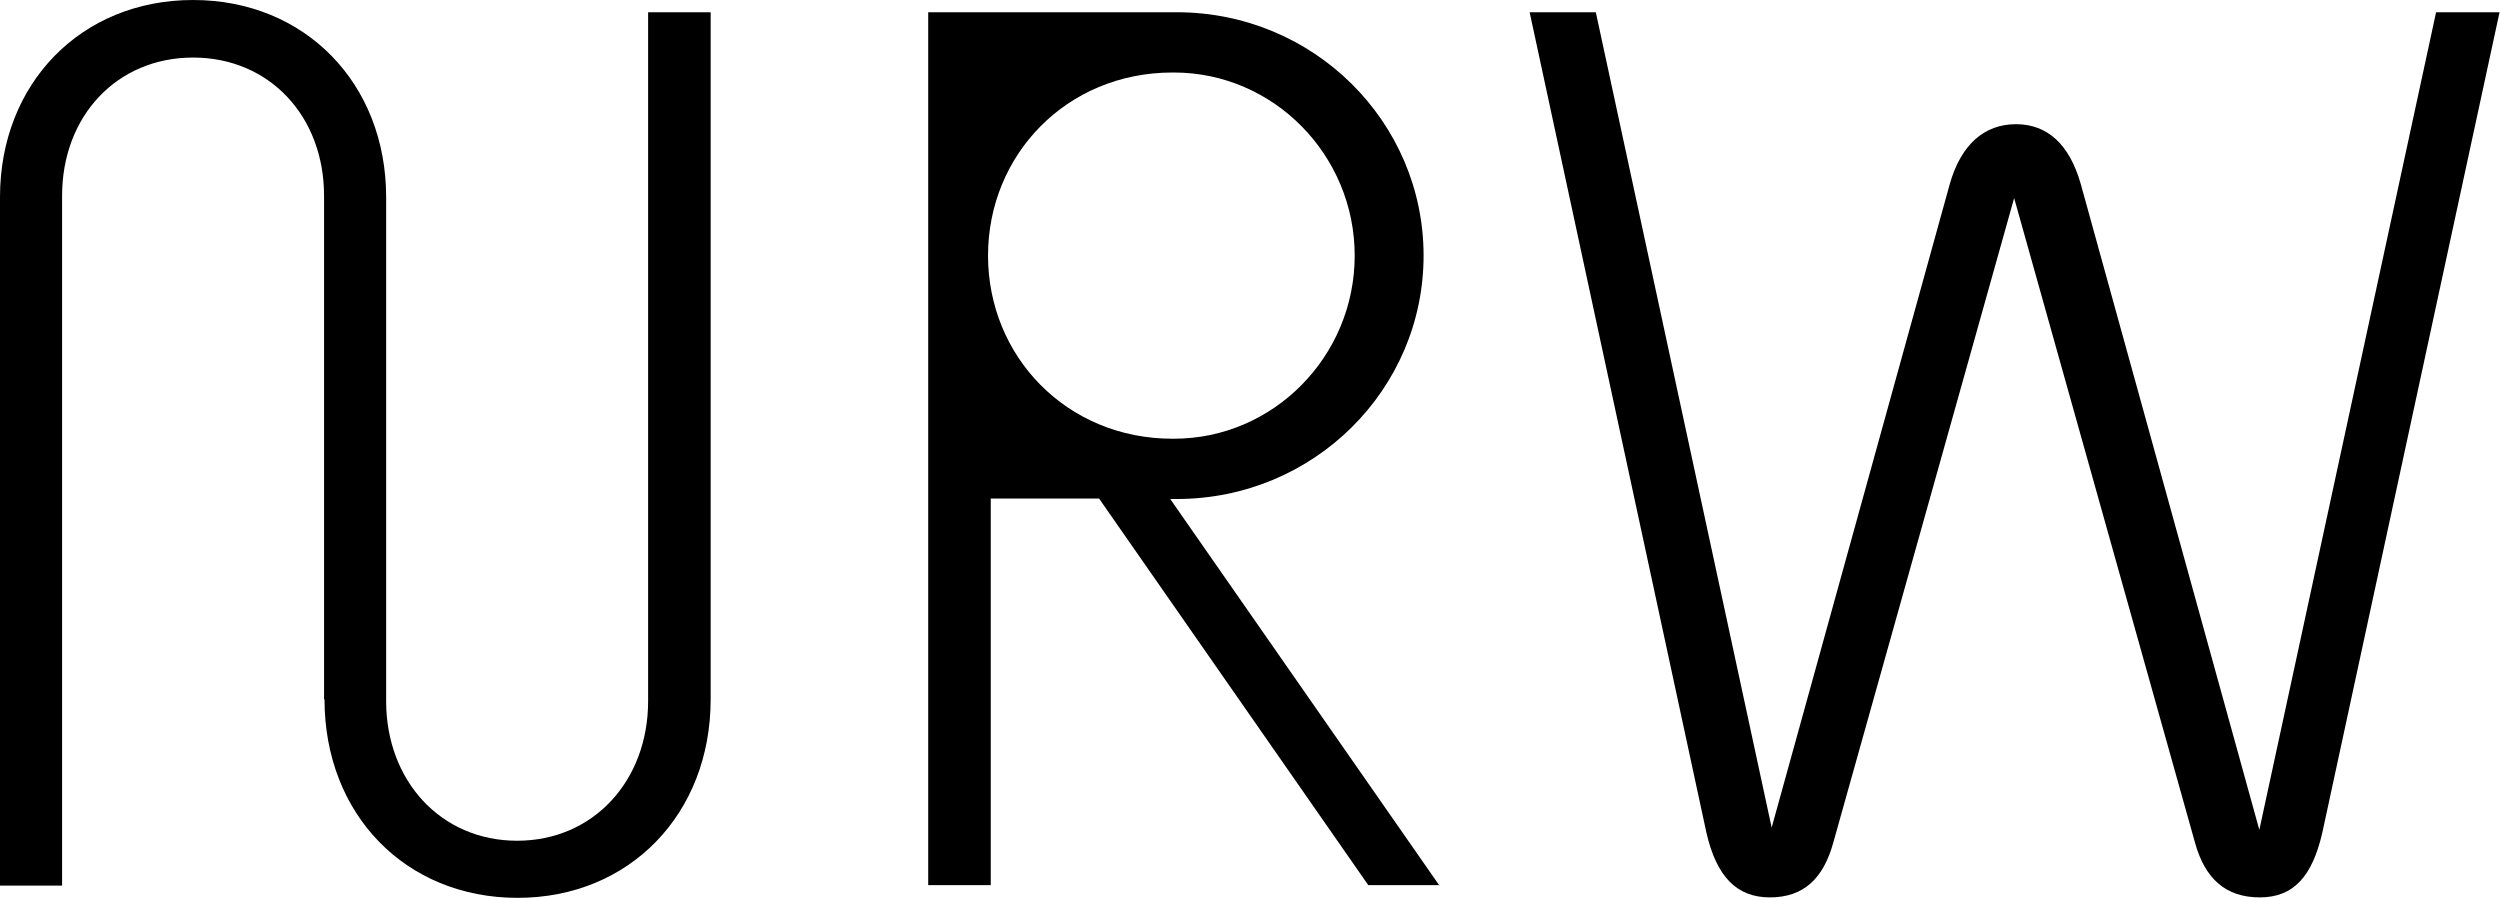
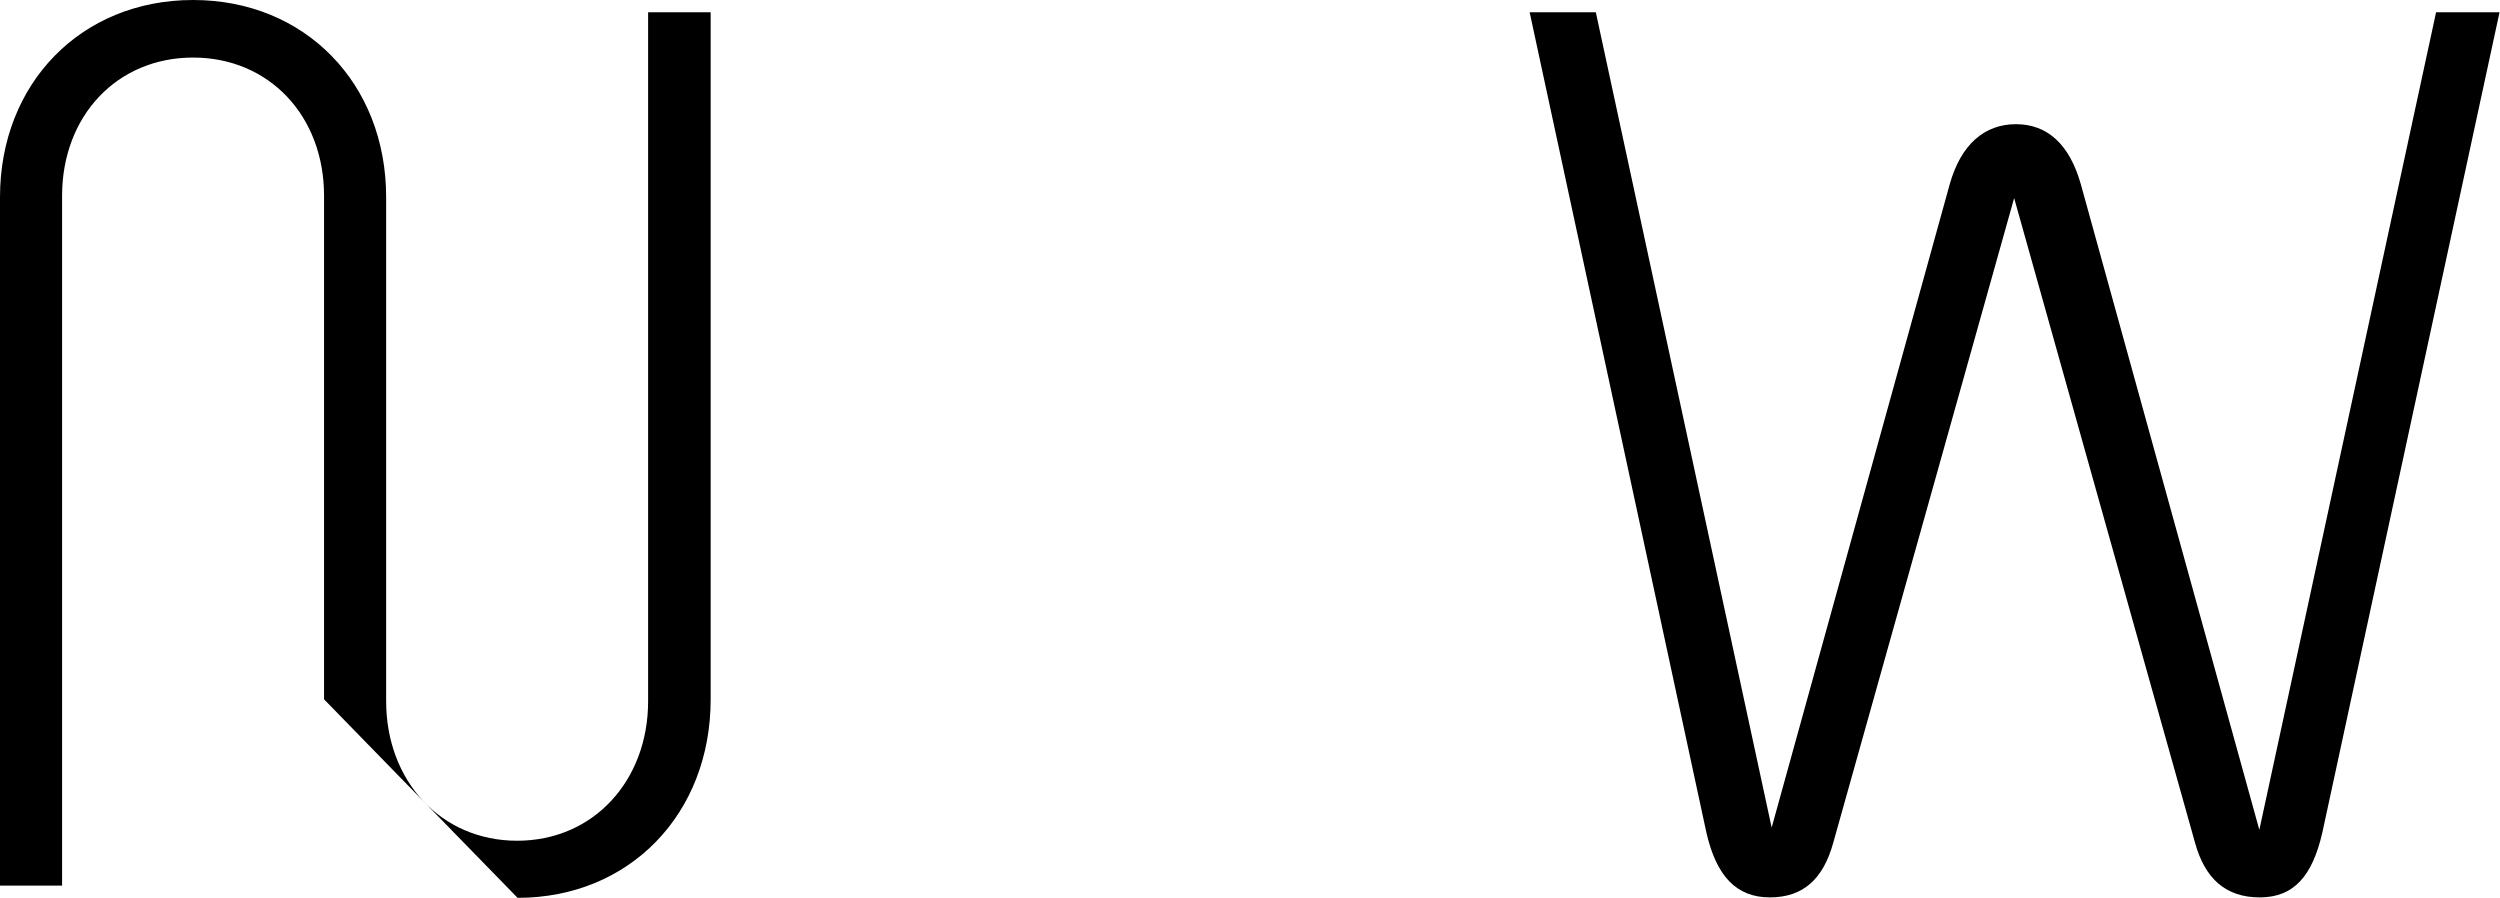
<svg xmlns="http://www.w3.org/2000/svg" id="Ebene_1" version="1.1" viewBox="0 0 551.6 198.1">
-   <path d="M71.5,154.3V43.2c0-17.6-12.1-30.5-28.9-30.5s-28.9,12.9-28.9,30.5v152.2H0V43.5C0,18.4,17.9,0,42.6,0s42.6,18.4,42.6,43.5v111.2c0,17.6,12.1,30.8,28.9,30.8s28.9-13.2,28.9-30.8V2.7h13.8v151.6c0,25.3-17.9,43.8-42.6,43.8s-42.6-18.4-42.6-43.8Z" />
-   <path d="M317.6,195.3h-15.7l-59.4-85.3h-23.9v85.3h-13.8V2.7h54.8c30.3,0,54.5,24.2,54.5,53.7s-24.2,53.7-54.5,53.7h-1.4l59.4,85.3ZM258.7,96.8h.3c22,0,39.9-18.2,39.9-40.4s-17.9-40.4-39.9-40.4h-.3c-23.4,0-40.7,18.2-40.7,40.4s17.3,40.4,40.7,40.4Z" />
+   <path d="M71.5,154.3V43.2c0-17.6-12.1-30.5-28.9-30.5s-28.9,12.9-28.9,30.5v152.2H0V43.5C0,18.4,17.9,0,42.6,0s42.6,18.4,42.6,43.5v111.2c0,17.6,12.1,30.8,28.9,30.8s28.9-13.2,28.9-30.8V2.7h13.8v151.6c0,25.3-17.9,43.8-42.6,43.8Z" />
  <path d="M537.5,2.7h14l-39.1,181c-2.2,9.6-6.3,14.3-13.8,14.3s-12.1-4.1-14.3-12.1l-39.9-142.2-39.9,142.2c-2.2,8-6.6,12.1-14,12.1s-11.8-4.7-14-14.3L337.5,2.7h14.6l38.8,179.9,39.3-142c2.5-8.8,7.7-13.2,14.6-13.2s11.8,4.4,14.3,13.2l39.4,142.5L537.5,2.7Z" />
</svg>